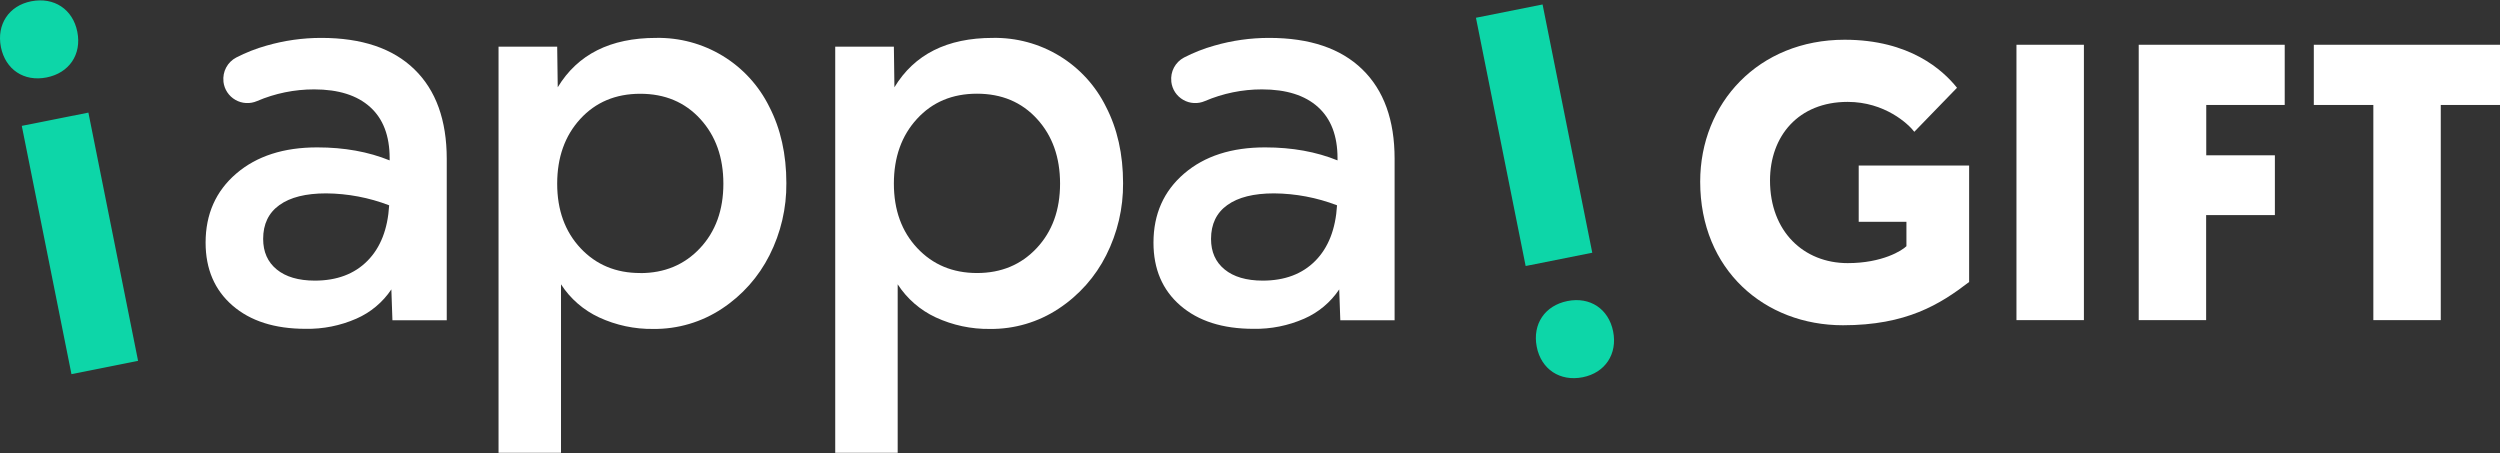
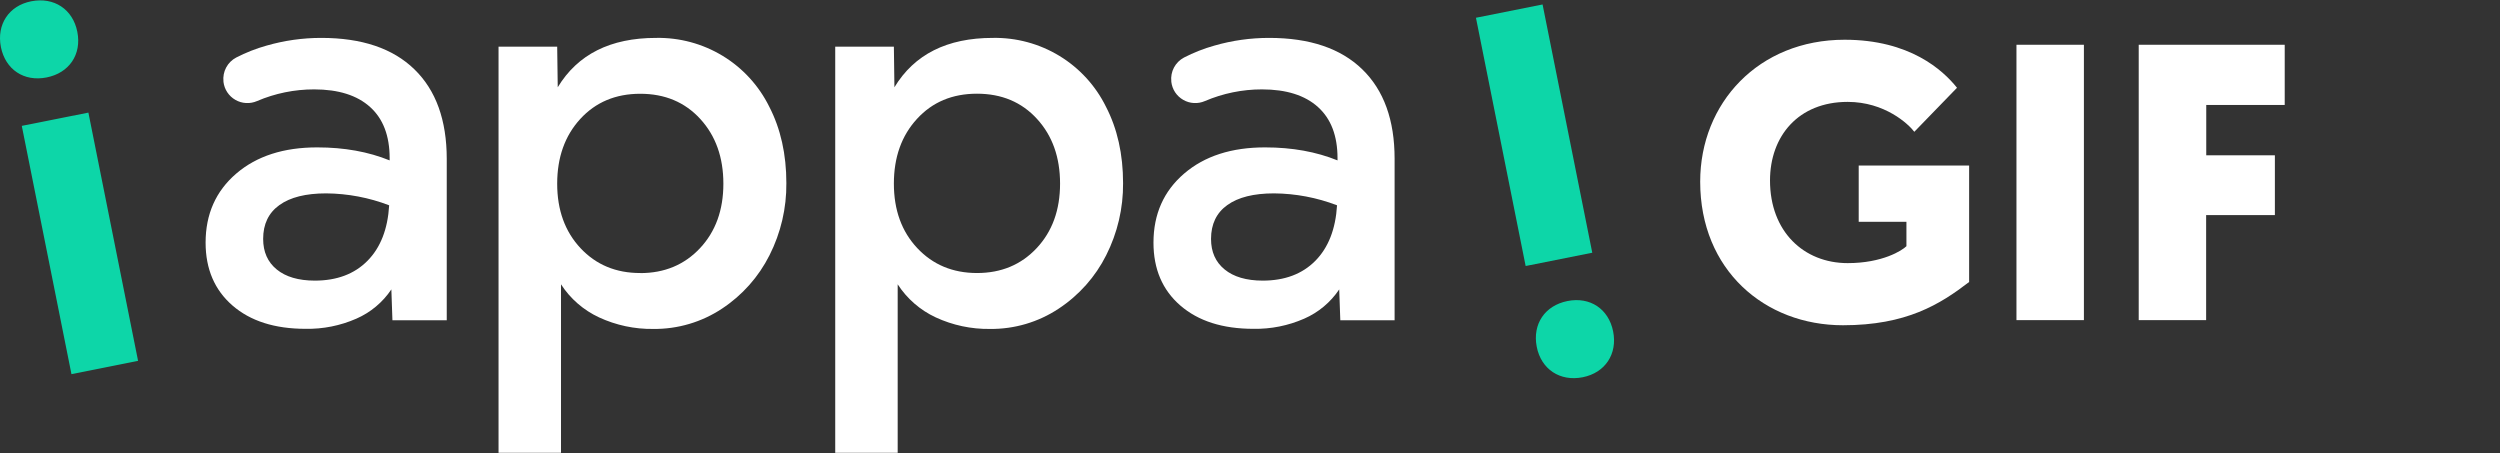
<svg xmlns="http://www.w3.org/2000/svg" id="body_1" width="160" height="29">
  <rect width="100%" height="100%" fill="#333333" stroke="none" />
  <g transform="matrix(1.524 0 0 1.524 -0 0.024)">
    <path d="M0.038 1.962C -0.15 1.017 0.37 0.22 1.317 0.037C 2.265 -0.147 3.058 0.368 3.247 1.32C 3.437 2.273 2.903 3.05 1.955 3.237C 1.008 3.425 0.228 2.906 0.038 1.962zM3.001 15.696L0.915 5.27L3.712 4.713L5.798 15.138L3.001 15.696z" stroke="none" fill="#0DD6A8" fill-rule="nonzero" />
    <path d="M67.743 13.901C 67.932 14.847 67.412 15.639 66.464 15.827C 65.517 16.015 64.718 15.496 64.534 14.543C 64.351 13.591 64.879 12.815 65.826 12.626C 66.774 12.437 67.554 12.957 67.743 13.901zM64.78 0.172L66.867 10.598L64.069 11.155L61.982 0.73L64.78 0.172z" stroke="none" fill="#0DD6A8" fill-rule="nonzero" />
    <path d="M12.831 13.793C 11.539 13.793 10.516 13.467 9.764 12.815C 9.012 12.163 8.635 11.283 8.634 10.175C 8.634 8.978 9.063 8.011 9.921 7.274C 10.779 6.538 11.915 6.171 13.33 6.174C 14.457 6.174 15.467 6.356 16.363 6.72L16.363 6.72L16.363 6.628C 16.363 5.687 16.09 4.971 15.542 4.478C 14.995 3.985 14.212 3.739 13.194 3.738C 12.369 3.737 11.553 3.903 10.795 4.228C 10.65 4.291 10.492 4.32 10.335 4.311C 10.177 4.303 10.023 4.258 9.886 4.179C 9.748 4.101 9.632 3.991 9.545 3.86C 9.457 3.728 9.403 3.578 9.384 3.421L9.384 3.421L9.384 3.402C 9.363 3.201 9.402 2.998 9.497 2.82C 9.592 2.641 9.739 2.495 9.918 2.401C 10.324 2.192 10.75 2.024 11.189 1.901C 11.938 1.685 12.713 1.575 13.492 1.576C 15.195 1.576 16.499 2.016 17.403 2.896C 18.308 3.775 18.76 5.028 18.761 6.655L18.761 6.655L18.761 13.435L16.48 13.435L16.435 12.138C 16.072 12.68 15.562 13.106 14.964 13.367C 14.293 13.661 13.565 13.807 12.831 13.793zM13.218 11.769C 14.145 11.769 14.883 11.492 15.431 10.938C 15.98 10.384 16.283 9.607 16.343 8.606C 15.498 8.282 14.602 8.112 13.697 8.105C 12.845 8.105 12.191 8.268 11.735 8.595C 11.279 8.921 11.051 9.395 11.051 10.017C 11.051 10.562 11.241 10.99 11.621 11.3C 12.001 11.611 12.533 11.767 13.218 11.769z" stroke="none" fill="#FFFFFF" fill-rule="nonzero" />
    <path d="M20.936 1.943L23.399 1.943L23.422 3.649C 24.258 2.267 25.634 1.576 27.55 1.576C 28.536 1.557 29.507 1.819 30.349 2.33C 31.191 2.842 31.869 3.583 32.305 4.465C 32.783 5.391 33.023 6.461 33.023 7.674C 33.033 8.724 32.791 9.762 32.317 10.7C 31.86 11.61 31.172 12.384 30.321 12.945C 29.467 13.512 28.462 13.809 27.436 13.798C 26.649 13.809 25.869 13.643 25.155 13.312C 24.503 13.008 23.949 12.527 23.559 11.924L23.559 11.924L23.559 19L20.936 19L20.936 1.943zM26.888 11.453C 27.906 11.453 28.743 11.104 29.397 10.406C 30.051 9.708 30.378 8.806 30.378 7.699C 30.378 6.592 30.054 5.686 29.408 4.98C 28.762 4.275 27.922 3.922 26.888 3.922C 25.855 3.922 25.015 4.275 24.368 4.98C 23.722 5.686 23.399 6.592 23.399 7.699C 23.399 8.806 23.726 9.709 24.379 10.406C 25.033 11.104 25.869 11.452 26.888 11.45L26.888 11.45L26.888 11.453z" stroke="none" fill="#FFFFFF" fill-rule="nonzero" />
    <path d="M35.075 1.943L37.538 1.943L37.561 3.649C 38.398 2.267 39.774 1.576 41.689 1.576C 42.675 1.557 43.646 1.819 44.488 2.33C 45.33 2.842 46.009 3.583 46.444 4.465C 46.924 5.391 47.163 6.461 47.163 7.674C 47.172 8.724 46.93 9.762 46.456 10.7C 46 11.61 45.311 12.384 44.46 12.945C 43.606 13.512 42.601 13.809 41.575 13.798C 40.788 13.809 40.008 13.643 39.294 13.312C 38.642 13.008 38.089 12.527 37.698 11.924L37.698 11.924L37.698 19L35.075 19L35.075 1.943zM41.028 11.45C 42.047 11.45 42.883 11.101 43.536 10.403C 44.19 9.705 44.517 8.802 44.517 7.695C 44.517 6.588 44.194 5.682 43.548 4.977C 42.903 4.271 42.062 3.919 41.028 3.919C 39.994 3.919 39.154 4.271 38.508 4.977C 37.861 5.682 37.538 6.588 37.538 7.695C 37.538 8.803 37.865 9.705 38.52 10.403C 39.174 11.1 40.01 11.449 41.028 11.45z" stroke="none" fill="#FFFFFF" fill-rule="nonzero" />
    <path d="M52.636 13.793C 51.344 13.793 50.322 13.467 49.569 12.815C 48.816 12.163 48.44 11.283 48.44 10.175C 48.44 8.978 48.869 8.011 49.727 7.274C 50.584 6.538 51.721 6.171 53.136 6.174C 54.261 6.174 55.272 6.356 56.169 6.72L56.169 6.72L56.169 6.628C 56.169 5.687 55.895 4.971 55.347 4.478C 54.8 3.985 54.017 3.739 52.998 3.738C 52.174 3.737 51.358 3.904 50.6 4.228C 50.455 4.291 50.297 4.32 50.139 4.311C 49.981 4.303 49.828 4.258 49.691 4.179C 49.553 4.101 49.437 3.991 49.349 3.86C 49.262 3.728 49.208 3.578 49.189 3.421L49.189 3.421L49.189 3.402C 49.167 3.201 49.206 2.998 49.301 2.82C 49.396 2.642 49.542 2.496 49.721 2.401C 50.127 2.192 50.553 2.024 50.992 1.901C 51.742 1.684 52.518 1.575 53.298 1.576C 55 1.576 56.304 2.016 57.209 2.896C 58.115 3.775 58.567 5.028 58.566 6.655L58.566 6.655L58.566 13.435L56.286 13.435L56.24 12.138C 55.877 12.68 55.367 13.106 54.769 13.367C 54.098 13.661 53.37 13.807 52.636 13.793zM53.024 11.769C 53.951 11.769 54.688 11.492 55.236 10.938C 55.784 10.384 56.088 9.607 56.149 8.606C 55.304 8.282 54.408 8.112 53.503 8.105C 52.651 8.105 51.998 8.268 51.542 8.595C 51.086 8.921 50.858 9.395 50.857 10.017C 50.857 10.562 51.047 10.99 51.428 11.3C 51.808 11.611 52.34 11.767 53.024 11.769z" stroke="none" fill="#FFFFFF" fill-rule="nonzero" />
    <path d="M82.693 11.826C 81.468 12.767 80.06 13.643 77.394 13.643C 74.115 13.643 71.399 11.331 71.399 7.613C 71.399 4.312 73.85 1.653 77.465 1.653C 80.197 1.653 81.588 2.925 82.184 3.67L82.184 3.67L80.391 5.519C 80.142 5.189 79.149 4.263 77.592 4.263C 75.523 4.263 74.331 5.7 74.331 7.564C 74.331 9.712 75.754 11.034 77.592 11.034C 79.05 11.034 79.878 10.505 80.06 10.323L80.06 10.323L80.06 9.298L78.056 9.298L78.056 6.936L82.693 6.936L82.693 11.826z" stroke="none" fill="#FFFFFF" fill-rule="nonzero" />
    <path d="M87.513 13.428L84.681 13.428L84.681 1.864L87.513 1.864L87.513 13.428z" stroke="none" fill="#FFFFFF" fill-rule="nonzero" />
    <path d="M92.646 9.017L92.646 13.428L89.815 13.428L89.815 1.864L95.946 1.864L95.946 4.392L92.651 4.392L92.651 6.506L95.533 6.506L95.533 9.017L92.646 9.017z" stroke="none" fill="#FFFFFF" fill-rule="nonzero" />
-     <path d="M102.499 4.392L102.499 13.428L99.668 13.428L99.668 4.392L97.168 4.392L97.168 1.864L105 1.864L105 4.392L102.499 4.392z" stroke="none" fill="#FFFFFF" fill-rule="nonzero" />
  </g>
</svg>